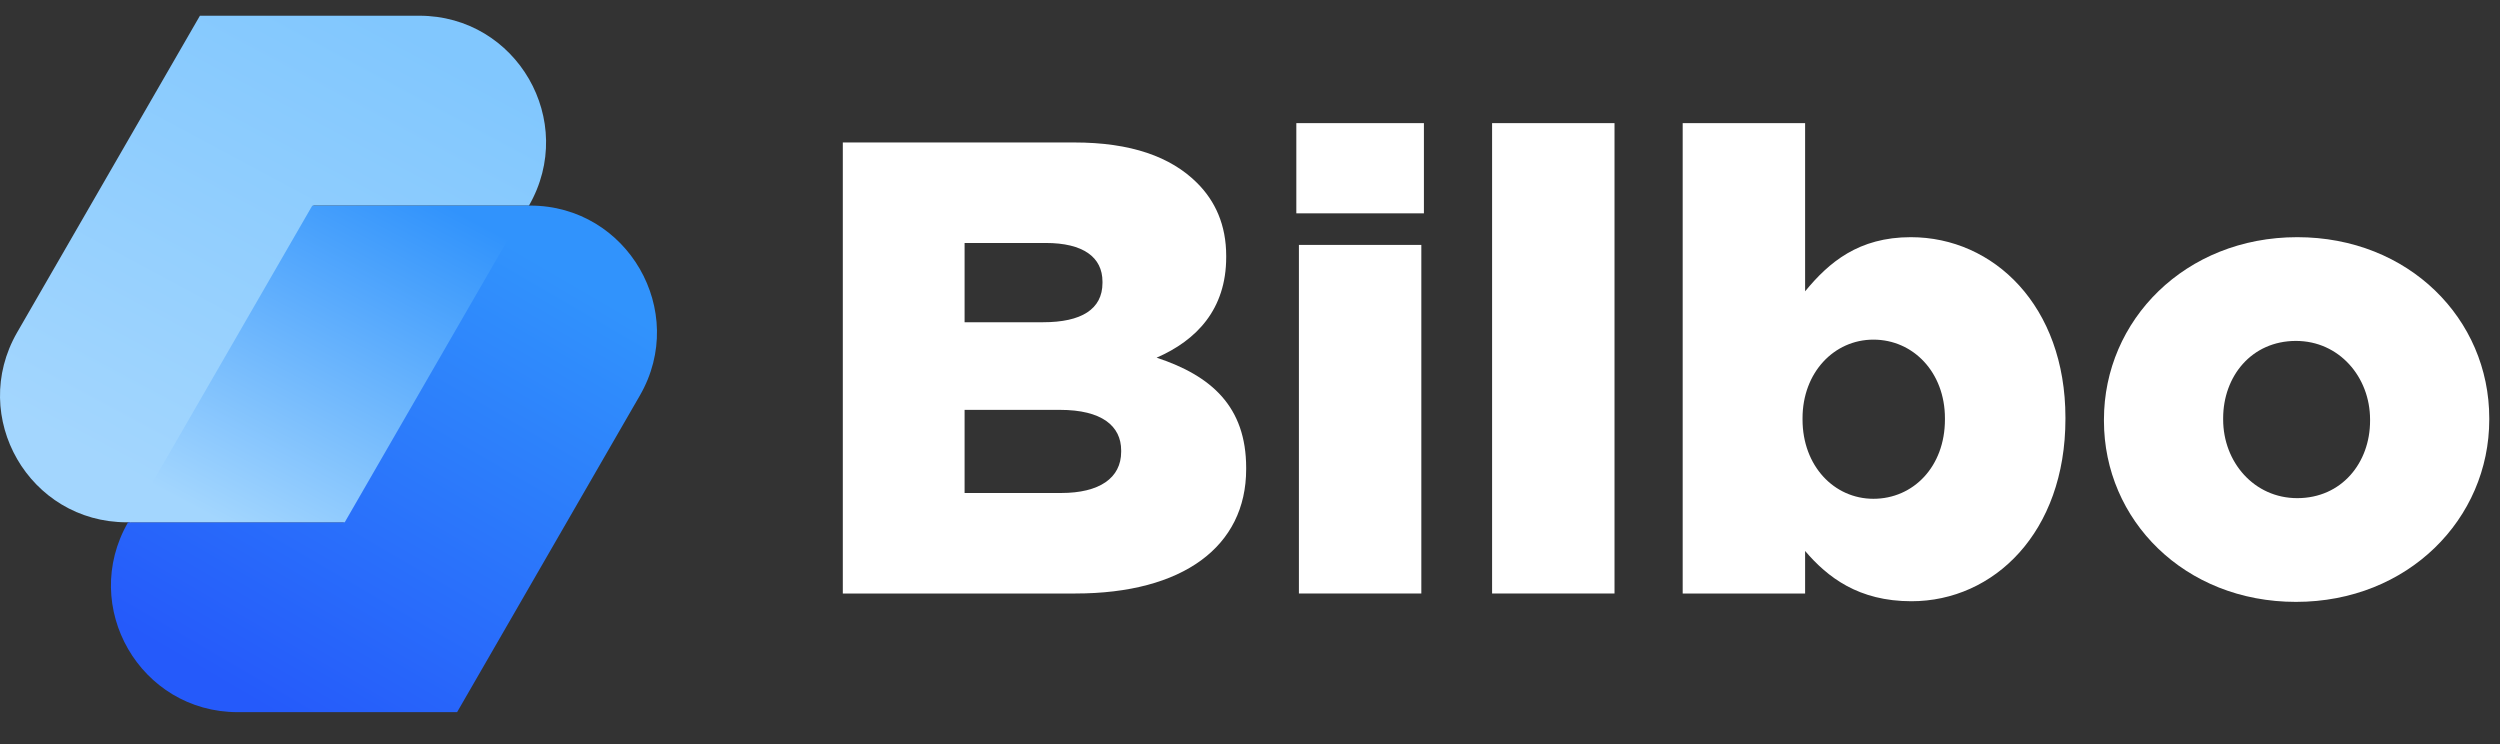
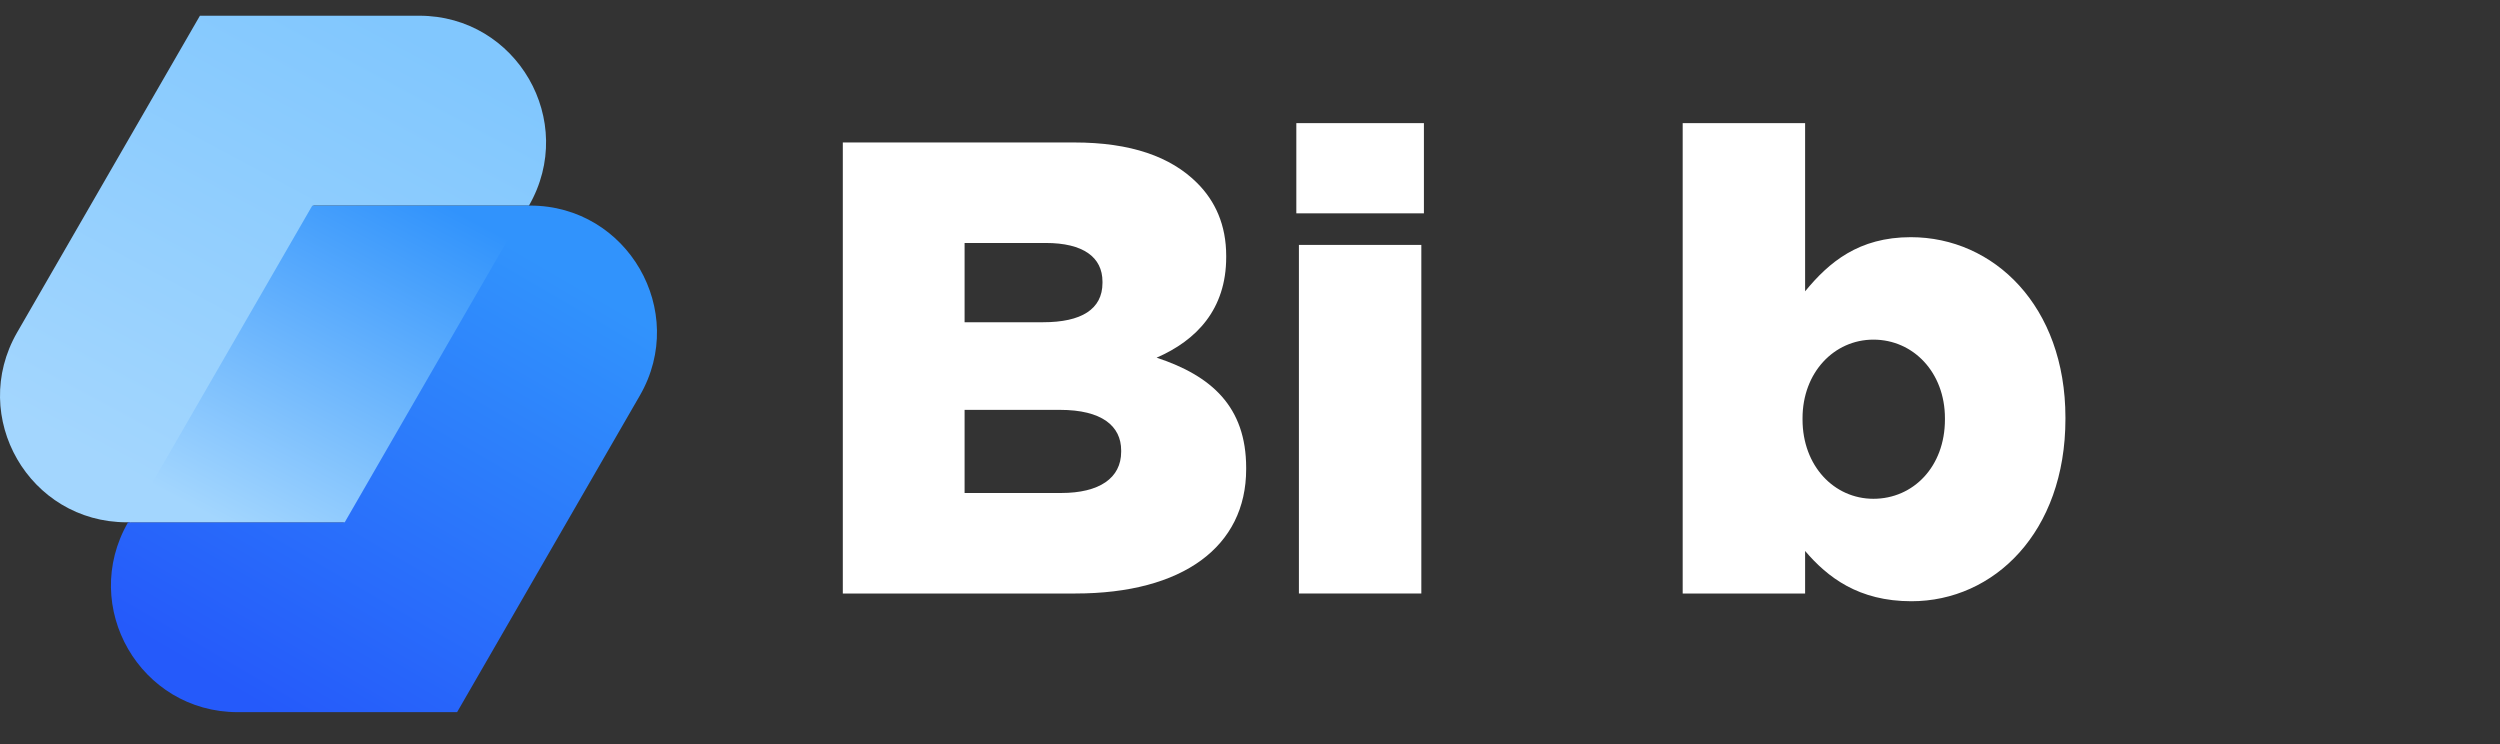
<svg xmlns="http://www.w3.org/2000/svg" width="225" height="67" viewBox="0 0 225 67" fill="none">
  <rect x="0" y="0" width="225" height="67" fill="#333333" stroke="none" />
  <path d="M47.606 18.504C51.986 10.895 46.516 1.415 37.735 1.415H17.993L1.542 29.917C-2.838 37.526 2.632 47.006 11.413 47.006H11.762L28.214 18.504H47.606Z" fill="url(#paint0_linear)" />
  <path d="M47.719 18.503H47.369L30.918 47.005H11.526C7.146 54.614 12.616 64.094 21.397 64.094H41.138L57.59 35.592C61.97 28.004 56.479 18.503 47.719 18.503Z" fill="url(#paint1_linear)" />
  <path d="M47.477 18.503H28.106L11.654 47.005H31.026L47.477 18.503Z" fill="url(#paint2_linear)" />
  <path d="M75.853 53.415H96.788C106.472 53.415 112.155 49.182 112.155 42.223V42.107C112.155 36.598 109.024 33.814 104.095 32.191C107.69 30.625 110.358 27.841 110.358 23.144V23.028C110.358 20.244 109.372 18.099 107.748 16.475C105.37 14.097 101.775 12.822 96.672 12.822H75.853V53.415ZM86.813 29.001V21.868H94.12C97.484 21.868 99.223 23.144 99.223 25.348V25.464C99.223 27.841 97.31 29.001 93.888 29.001H86.813ZM86.813 44.369V36.888H95.396C99.165 36.888 100.905 38.338 100.905 40.541V40.657C100.905 43.035 98.933 44.369 95.512 44.369H86.813Z" fill="white" />
  <path d="M116.67 19.201H128.152V11.082H116.67V19.201ZM116.902 53.415H127.92V22.042H116.902V53.415Z" fill="white" />
-   <path d="M134.288 53.415H145.306V11.082H134.288V53.415Z" fill="white" />
+   <path d="M134.288 53.415V11.082H134.288V53.415Z" fill="white" />
  <path d="M172.029 54.111C179.452 54.111 185.889 47.906 185.889 37.7V37.584C185.889 27.551 179.452 21.346 171.971 21.346C167.273 21.346 164.606 23.608 162.46 26.218V11.082H151.442V53.415H162.46V49.588C164.49 51.966 167.273 54.111 172.029 54.111ZM168.607 44.891C165.07 44.891 162.228 41.933 162.228 37.758V37.642C162.228 33.524 165.07 30.567 168.607 30.567C172.203 30.567 175.044 33.524 175.044 37.642V37.758C175.044 41.991 172.203 44.891 168.607 44.891Z" fill="white" />
-   <path d="M206.637 54.169C216.727 54.169 224.034 46.688 224.034 37.758V37.642C224.034 28.711 216.785 21.346 206.753 21.346C196.662 21.346 189.355 28.827 189.355 37.758V37.874C189.355 46.804 196.604 54.169 206.637 54.169ZM206.753 44.833C202.867 44.833 200.084 41.585 200.084 37.758V37.642C200.084 33.872 202.635 30.683 206.637 30.683C210.522 30.683 213.306 33.93 213.306 37.758V37.874C213.306 41.643 210.754 44.833 206.753 44.833Z" fill="white" />
  <defs>
    <linearGradient id="paint0_linear" x1="36.173" y1="2.618" x2="13.873" y2="44.139" gradientUnits="userSpaceOnUse">
      <stop stop-color="#81C7FE" />
      <stop offset="1" stop-color="#A3D6FE" />
    </linearGradient>
    <linearGradient id="paint1_linear" x1="22.107" y1="62.795" x2="45.904" y2="21.94" gradientUnits="userSpaceOnUse">
      <stop stop-color="#255AFA" />
      <stop offset="1" stop-color="#3193FC" />
    </linearGradient>
    <linearGradient id="paint2_linear" x1="37.812" y1="17.277" x2="21.529" y2="47.837" gradientUnits="userSpaceOnUse">
      <stop stop-color="#3193FC" />
      <stop offset="1" stop-color="#A3D6FE" />
    </linearGradient>
  </defs>
</svg>